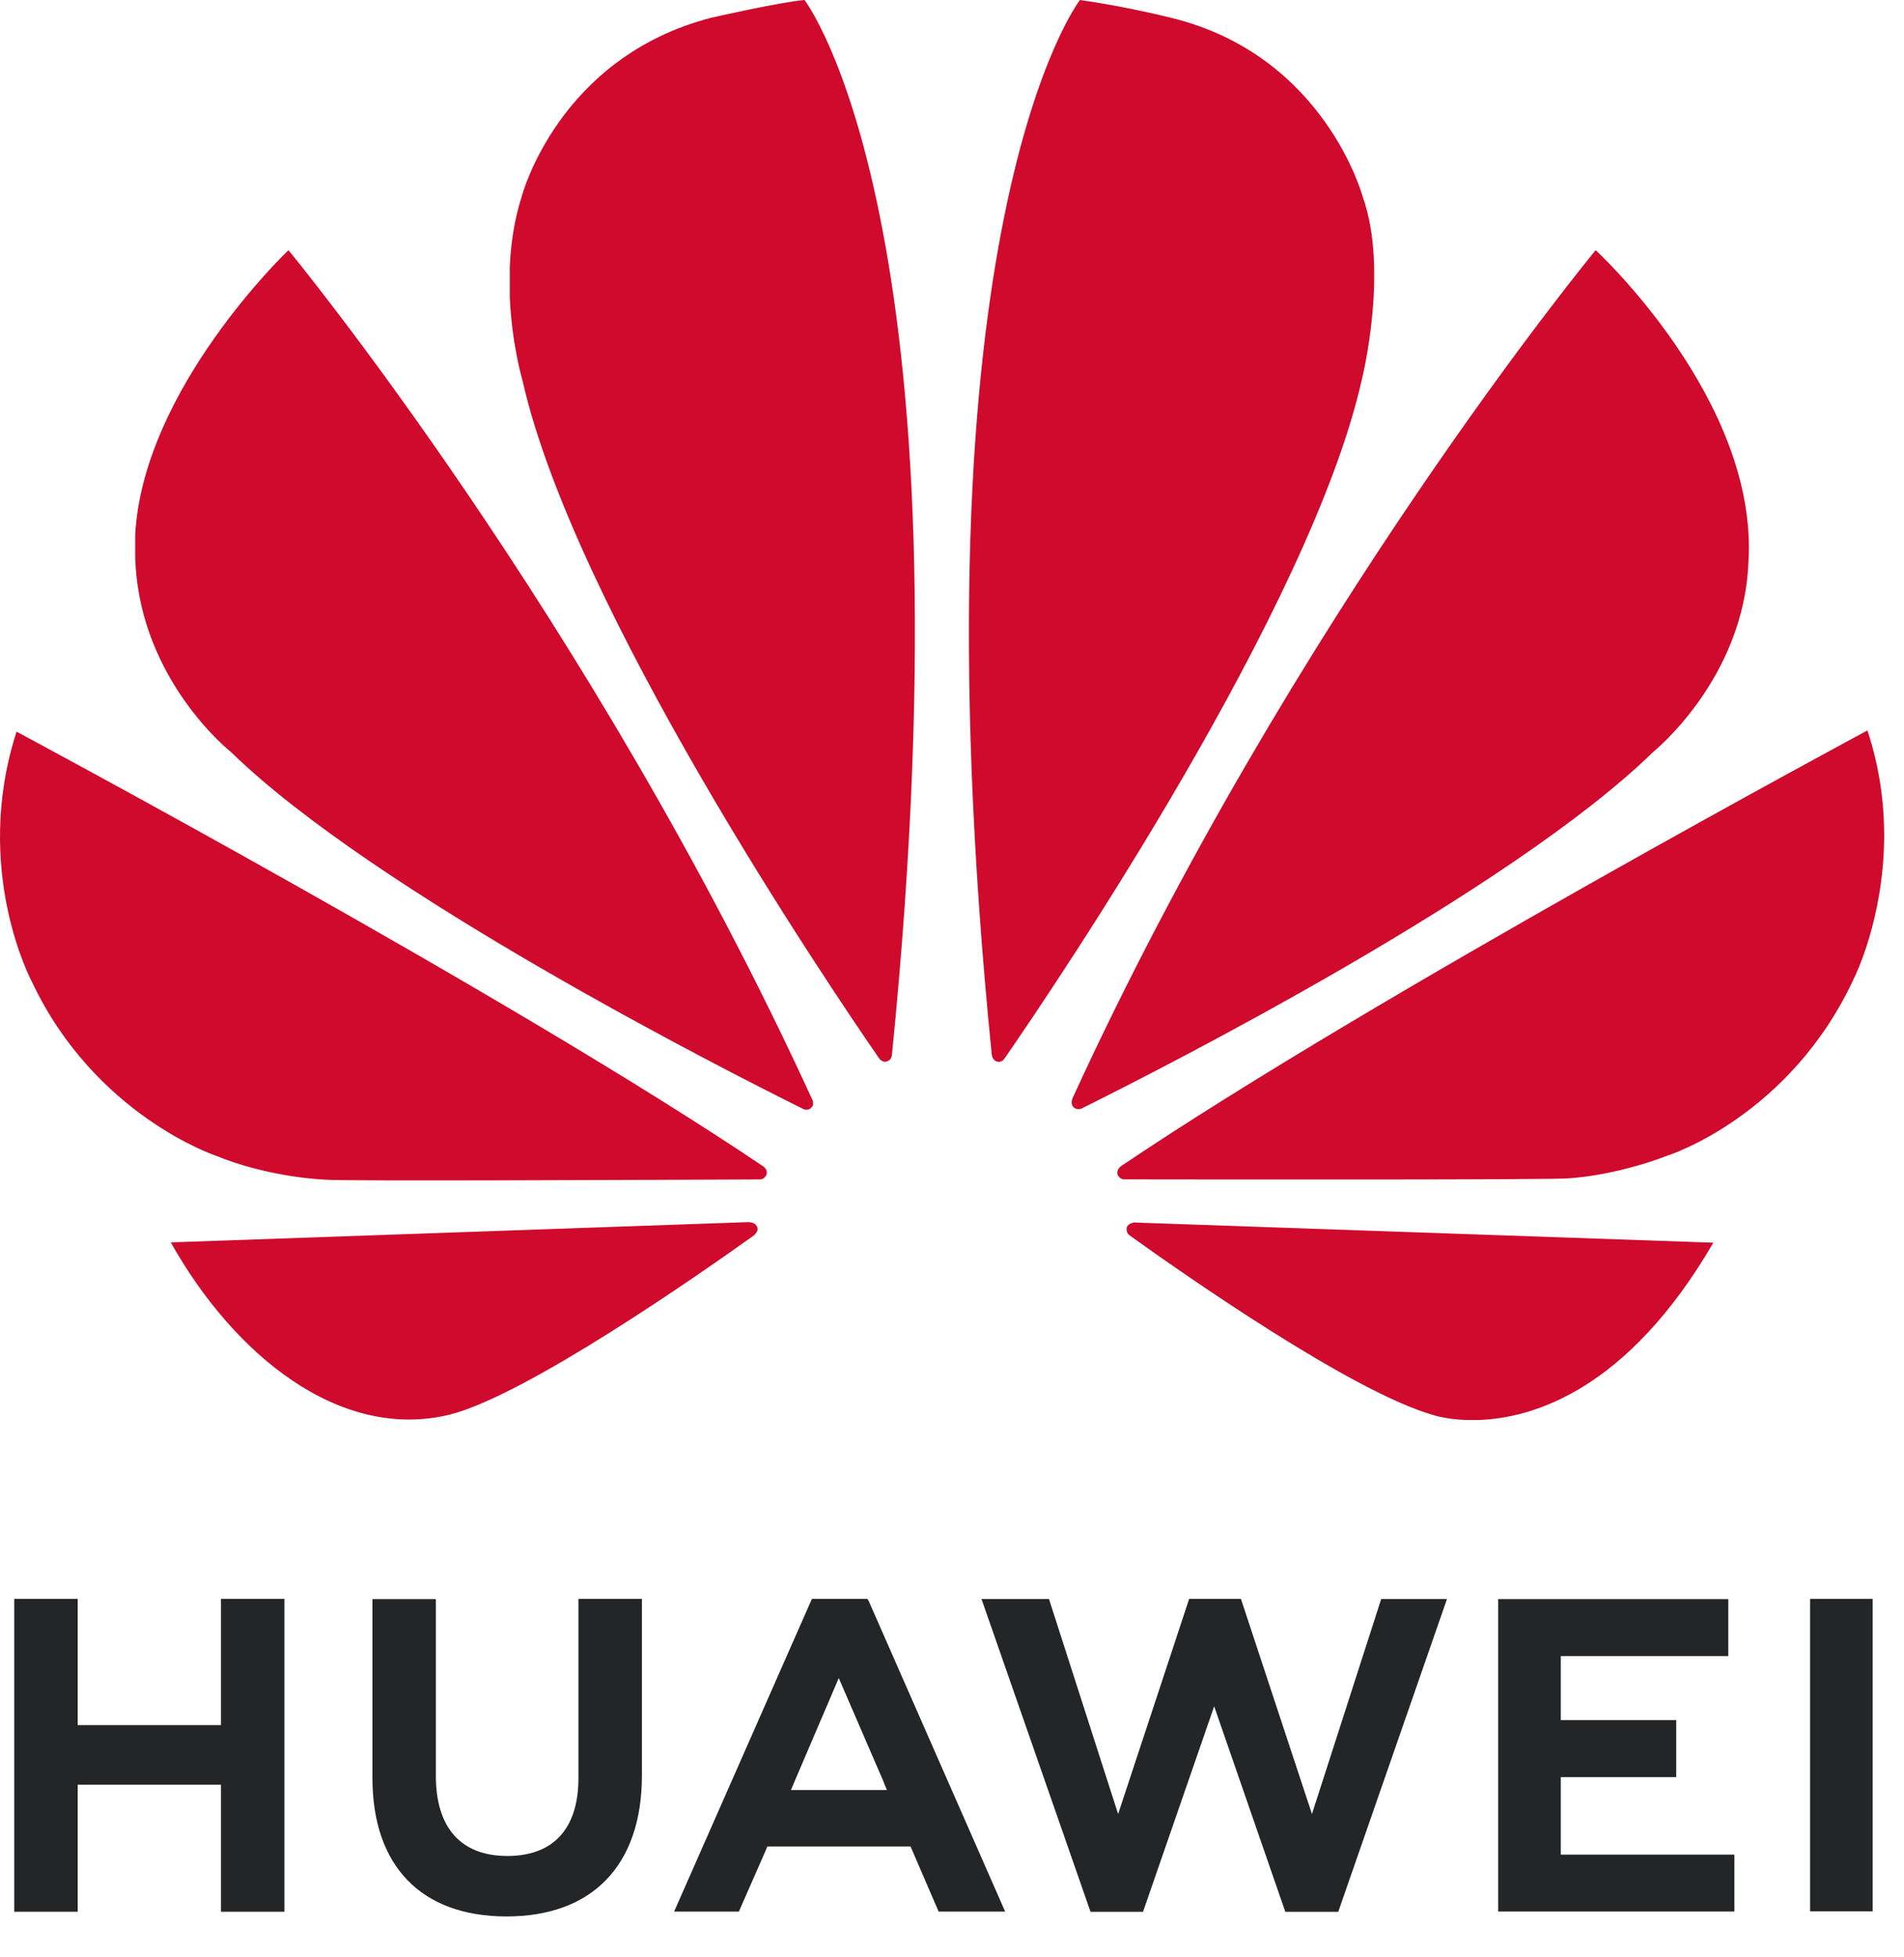
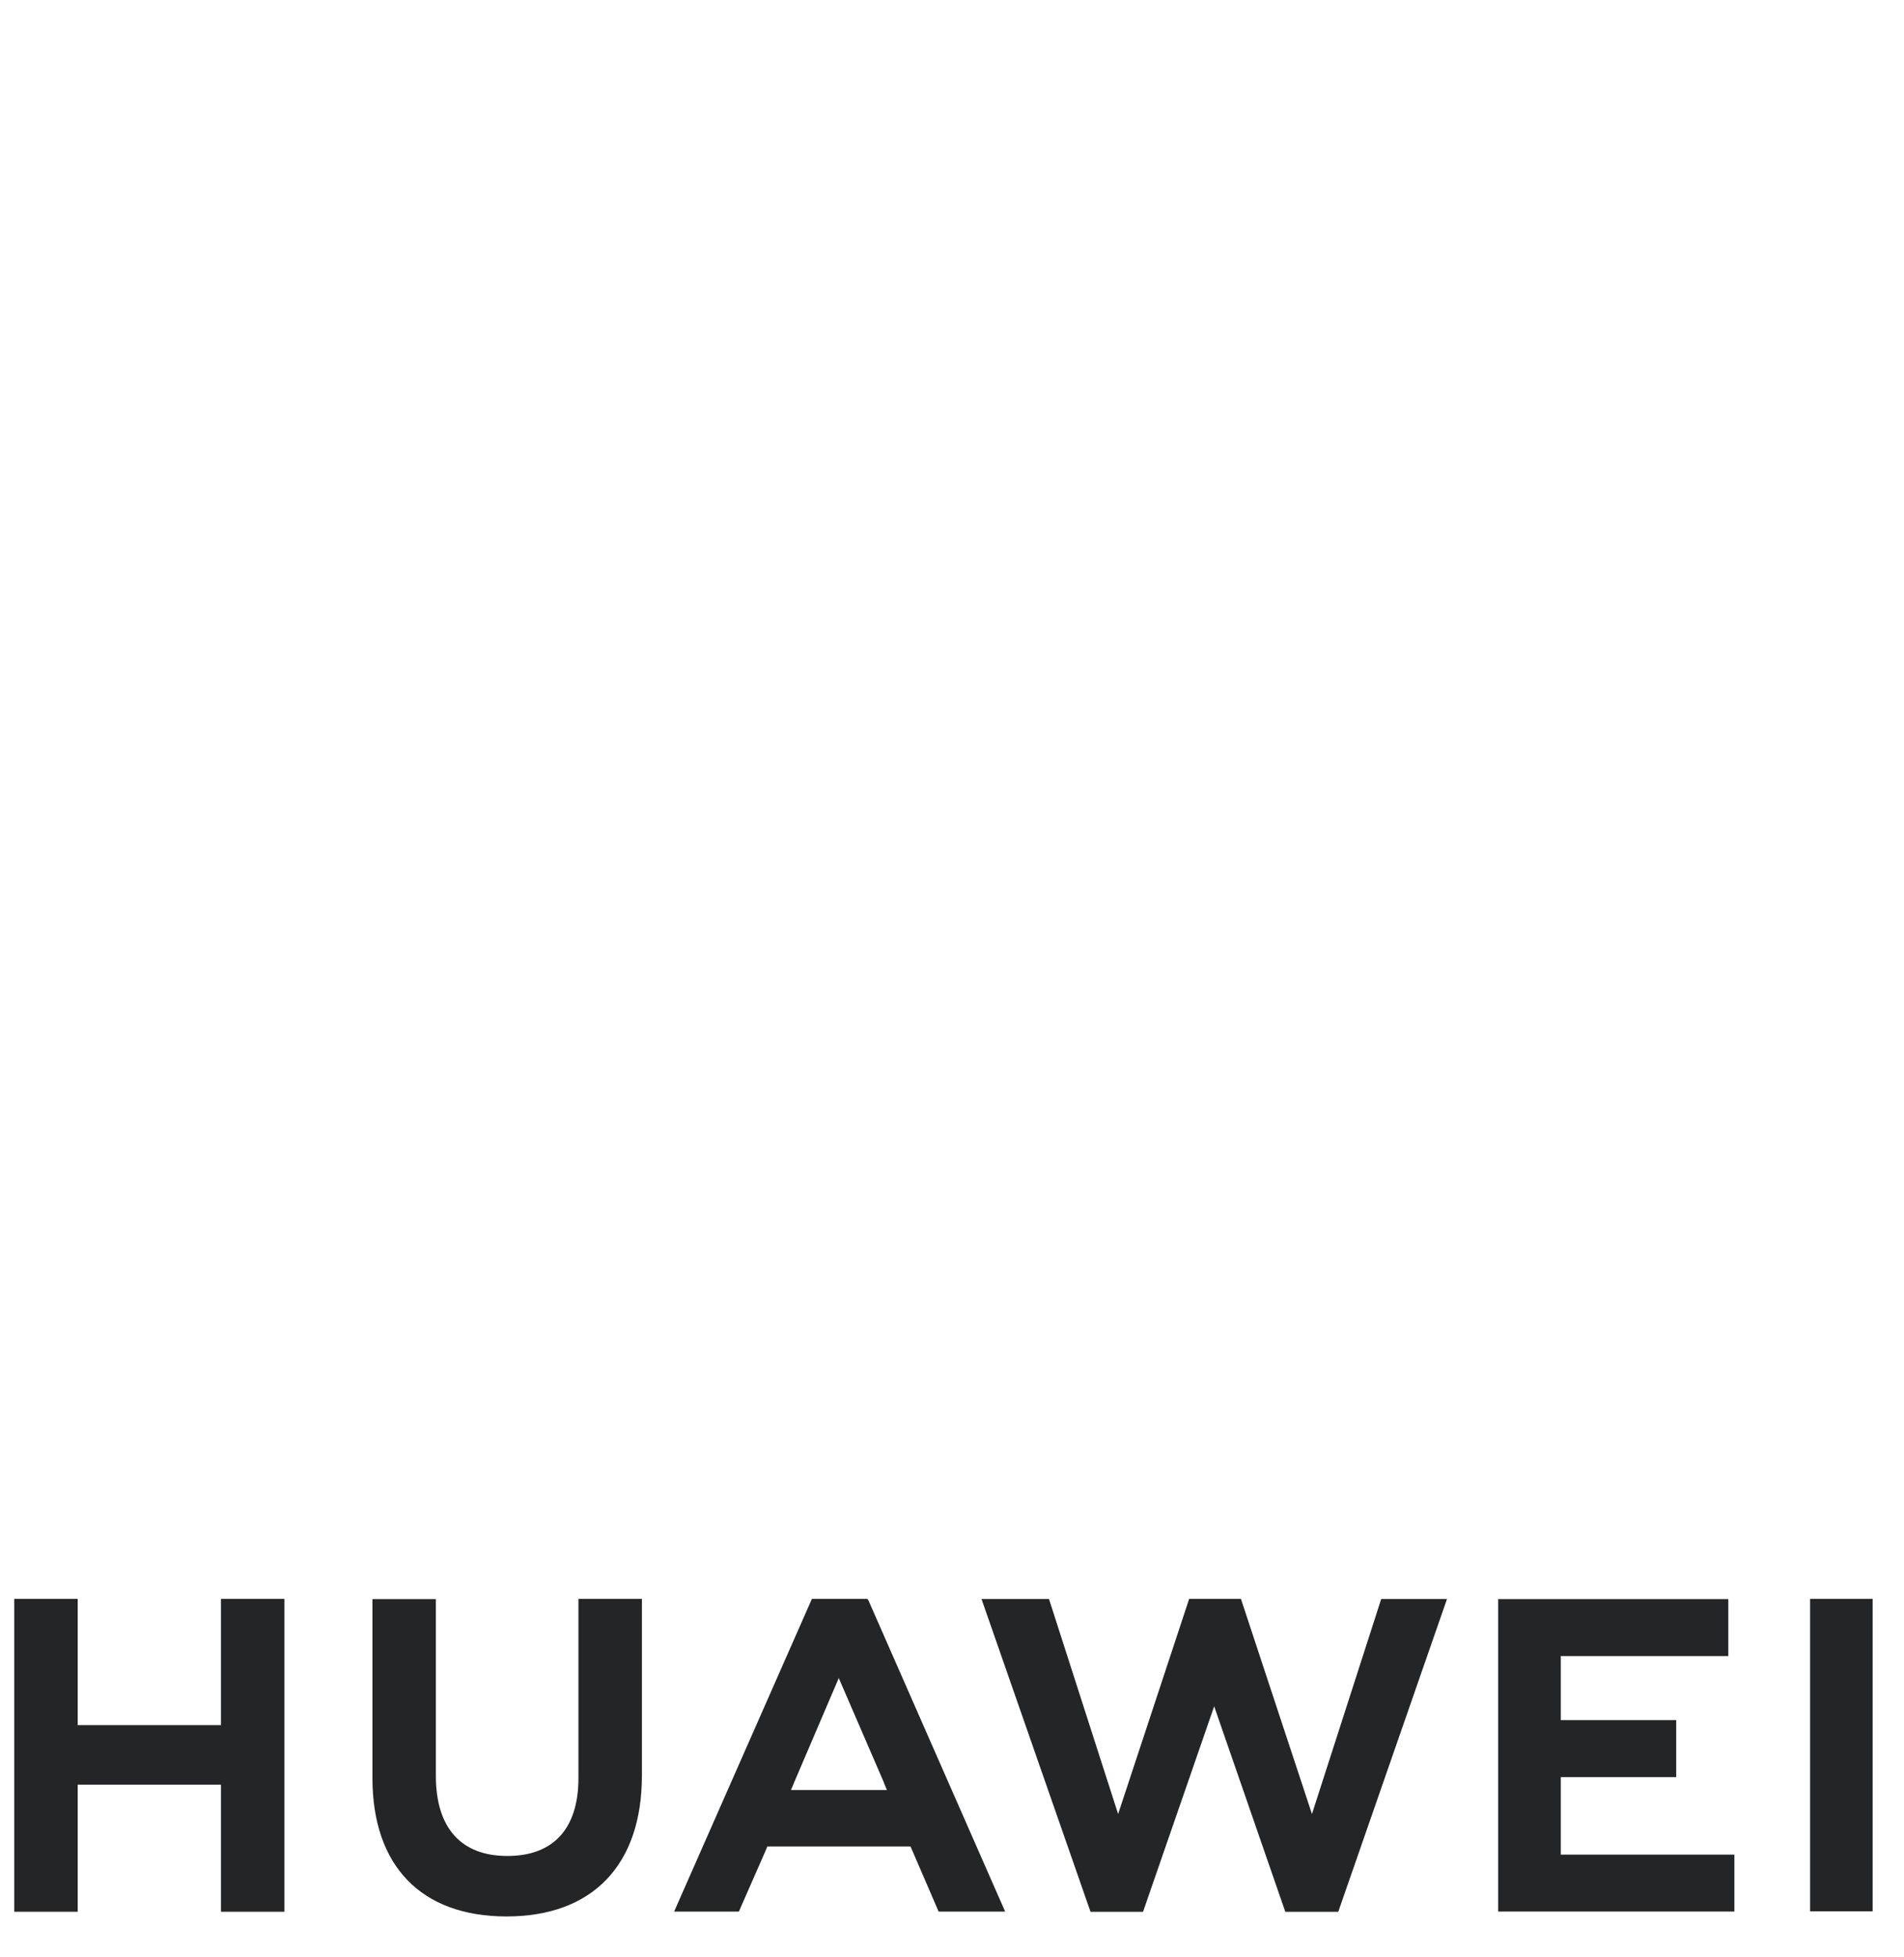
<svg xmlns="http://www.w3.org/2000/svg" width="100%" height="100%" viewBox="0 0 36 37" version="1.1" xml:space="preserve" style="fill-rule:evenodd;clip-rule:evenodd;stroke-linejoin:round;stroke-miterlimit:2;">
  <g id="g1569" />
  <g id="g11533">
    <path id="path4250" d="M10.937,30.224l0,3.386c0,0.961 -0.477,1.474 -1.344,1.474c-0.872,0 -1.352,-0.527 -1.352,-1.515l0,-3.341l-1.199,-0l-0,3.382c-0,1.664 0.924,2.617 2.535,2.617c1.627,0 2.56,-0.972 2.56,-2.666l0,-3.337l-1.2,0Zm4.414,0l-2.605,5.911l1.224,0l0.503,-1.145l0.036,-0.086l2.707,0l0.531,1.231l1.258,0l-2.582,-5.876l-0.023,-0.035l-1.049,0Zm7.133,0l-1.343,4.067l-1.307,-4.064l-1.276,0l2.061,5.912l0.993,-0l1.345,-3.884l1.345,3.884l1.001,-0l2.056,-5.912l-1.244,0l-1.309,4.064l-1.343,-4.067l-0.979,0Zm11.74,0l-0,5.906l1.183,0l0,-5.906l-1.183,0Zm-33.955,0l-0,5.914l1.2,0l-0,-2.402l2.709,0l0,2.402l1.2,0l0,-5.914l-1.2,0l0,2.386l-2.709,0l-0,-2.386l-1.2,0Zm28.058,0.004l-0,5.906l4.466,0l-0,-1.076l-3.282,-0l-0,-1.465l2.182,0l0,-1.077l-2.182,-0l-0,-1.211l3.167,0l0,-1.077l-4.351,0Zm-12.468,1.493l0.856,1.98l-0.003,-0l0.058,0.136l-1.815,0l0.058,-0.136l-0.001,-0l0.847,-1.98Z" style="fill:#232527;fill-rule:nonzero;" />
-     <path id="path4252" d="M15.211,0c-0.476,0.042 -1.762,0.335 -1.762,0.335l-0,-0c-2.9,0.749 -3.585,3.38 -3.585,3.38c-0.141,0.442 -0.206,0.896 -0.225,1.323l0,0.581c0.039,0.899 0.239,1.569 0.239,1.569c0.968,4.294 5.729,11.35 6.753,12.832c0.072,0.072 0.131,0.046 0.131,0.046c0.11,-0.03 0.101,-0.136 0.101,-0.136l0.002,0c1.577,-15.754 -1.654,-19.93 -1.654,-19.93l0,0Zm5.208,0c0,0 -3.244,4.178 -1.667,19.941l0.002,0c0.012,0.101 0.083,0.121 0.083,0.121c0.106,0.041 0.16,-0.06 0.16,-0.06l0.001,0.001c1.049,-1.52 5.783,-8.537 6.748,-12.815c-0,0 0.522,-2.07 0.018,-3.473c-0,0 -0.717,-2.672 -3.62,-3.378c0,0 -0.836,-0.212 -1.725,-0.337l0,0Zm-14.965,4.729c0,0 -2.762,2.622 -2.899,5.402l0.001,-0l-0,0.421c0.002,0.032 0.003,0.064 0.005,0.096c0.119,2.241 1.806,3.568 1.806,3.568c2.716,2.647 9.294,5.99 10.823,6.749c0.021,0.008 0.1,0.033 0.146,-0.025c0,-0 0.025,-0.018 0.036,-0.051l-0,-0.07c-0.002,-0.004 -0.004,-0.008 -0.006,-0.013l0.001,0c-4.186,-9.144 -9.913,-16.077 -9.913,-16.077l0,0Zm24.716,0c-0,0 -5.71,6.911 -9.894,16.037l0.002,-0c-0,-0 -0.05,0.106 0.03,0.174c0,-0 0.024,0.018 0.057,0.025l0.058,0c0.01,-0.003 0.021,-0.007 0.032,-0.014l0,0.001c1.57,-0.78 8.098,-4.1 10.801,-6.736c0,0 1.713,-1.375 1.802,-3.583c0.198,-3.066 -2.888,-5.904 -2.888,-5.904l-0,0Zm5.138,9.079c0,0 -9.308,4.995 -14.12,8.241l0.001,0.002c0,-0 -0.087,0.057 -0.057,0.16c0,-0 0.046,0.082 0.113,0.082l-0,0.001c1.723,0.003 8.246,0.01 8.41,-0.02c-0,-0 0.843,-0.034 1.886,-0.434c-0,-0 2.32,-0.738 3.525,-3.372c-0,-0 0.551,-1.102 0.559,-2.649l-0,-0.066c-0.004,-0.597 -0.089,-1.257 -0.317,-1.945l0,0Zm-34.995,0.023c-0.847,2.622 0.293,4.735 0.295,4.738c1.188,2.51 3.456,3.271 3.456,3.271c1.047,0.43 2.095,0.46 2.095,0.46c0.163,0.03 6.512,0.003 8.214,-0.005c0.072,-0 0.111,-0.073 0.111,-0.073c0.005,-0.008 0.01,-0.016 0.012,-0.023l-0,-0.066c-0.015,-0.044 -0.052,-0.075 -0.052,-0.075l0.001,-0c-4.81,-3.245 -14.132,-8.227 -14.132,-8.227l-0,0Zm13.865,9.27l-10.949,0.384c1.187,2.117 3.187,3.762 5.27,3.257c1.438,-0.36 4.695,-2.631 5.77,-3.399l-0.004,-0.003c0.084,-0.075 0.054,-0.136 0.054,-0.136c-0.028,-0.098 -0.141,-0.098 -0.141,-0.098l0,-0.005Zm7.253,0.008l-0.002,0.004c0,0 -0.096,0.012 -0.123,0.084c0,0 -0.023,0.099 0.042,0.147l-0.001,0.001c1.048,0.752 4.226,2.974 5.757,3.405c-0,0 0.232,0.079 0.621,0.093l0.233,0c1.026,-0.036 2.813,-0.562 4.437,-3.352l-10.964,-0.382Z" style="fill:#cf0a2c;fill-rule:nonzero;" />
  </g>
  <g id="g10660" />
  <g id="g10670" />
  <g id="g10680" />
  <g id="g10690" />
  <g id="g10700" />
  <g id="g10728" />
  <g id="g10738" />
  <g id="g10748" />
  <g id="g10758" />
  <g id="g10768" />
  <g id="g10778" />
  <g id="g10788" />
  <g id="g10798" />
  <g id="g10808" />
  <g id="g13544" />
  <g id="g13554" />
</svg>